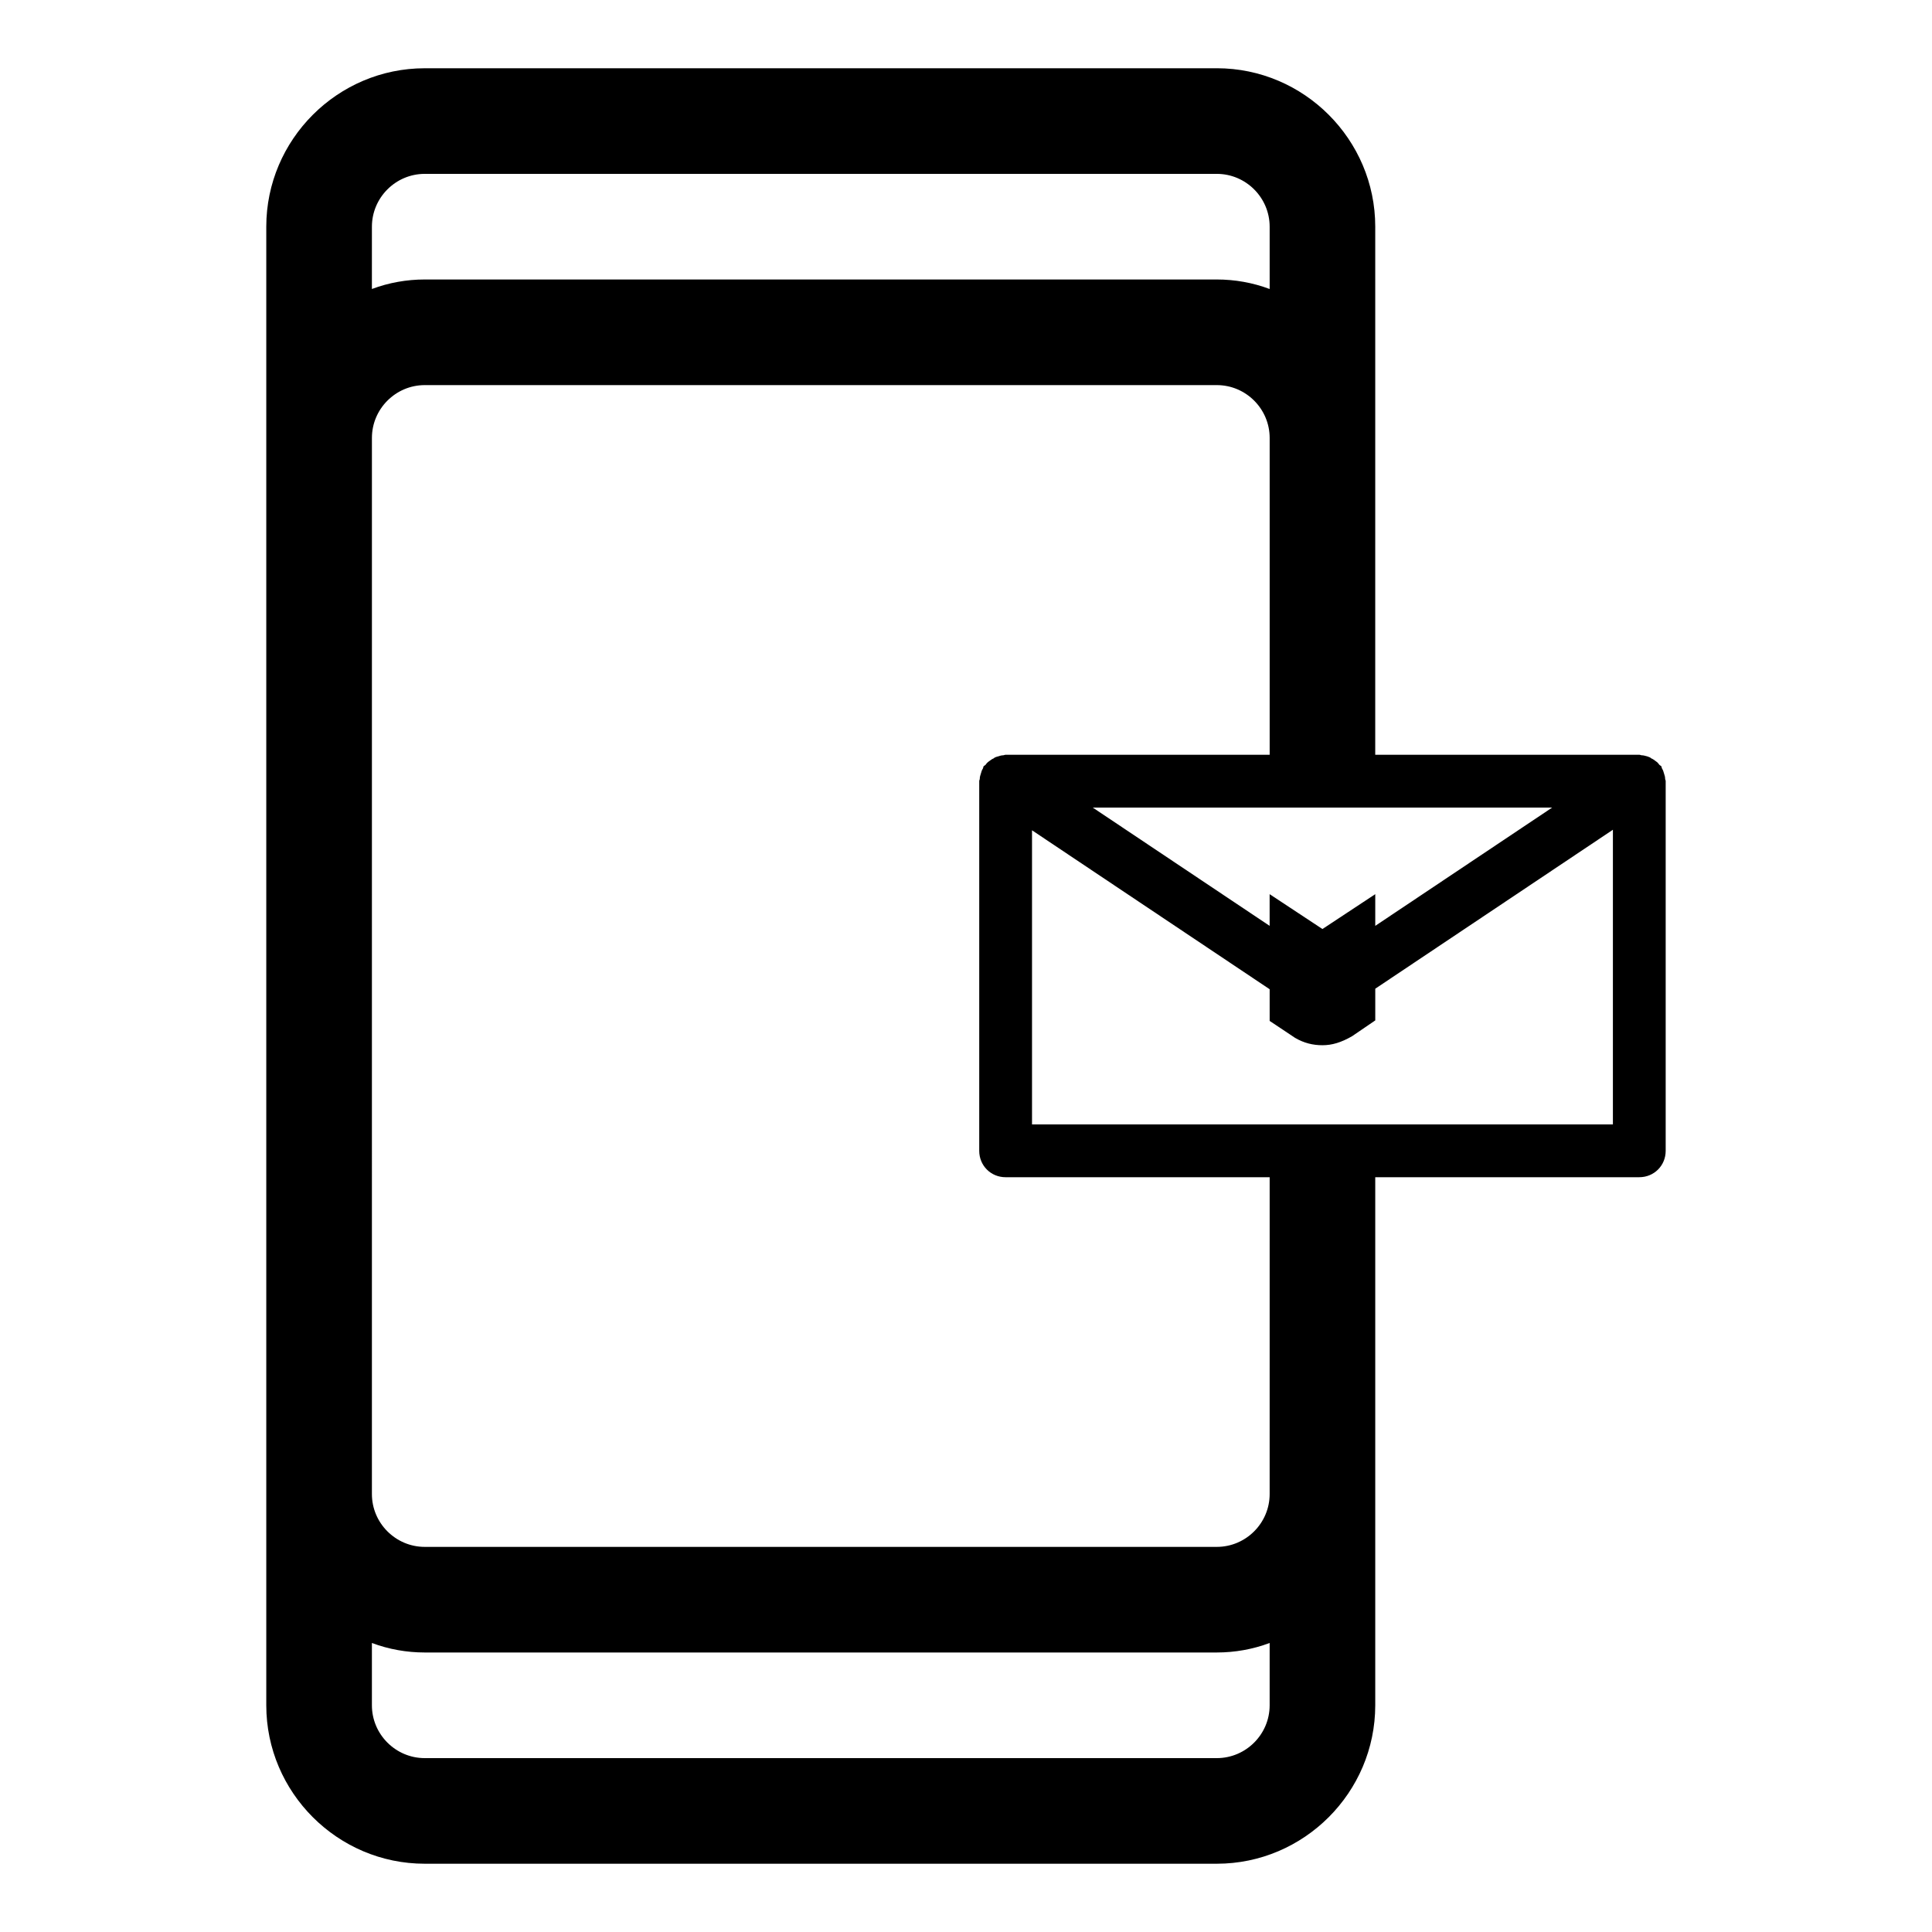
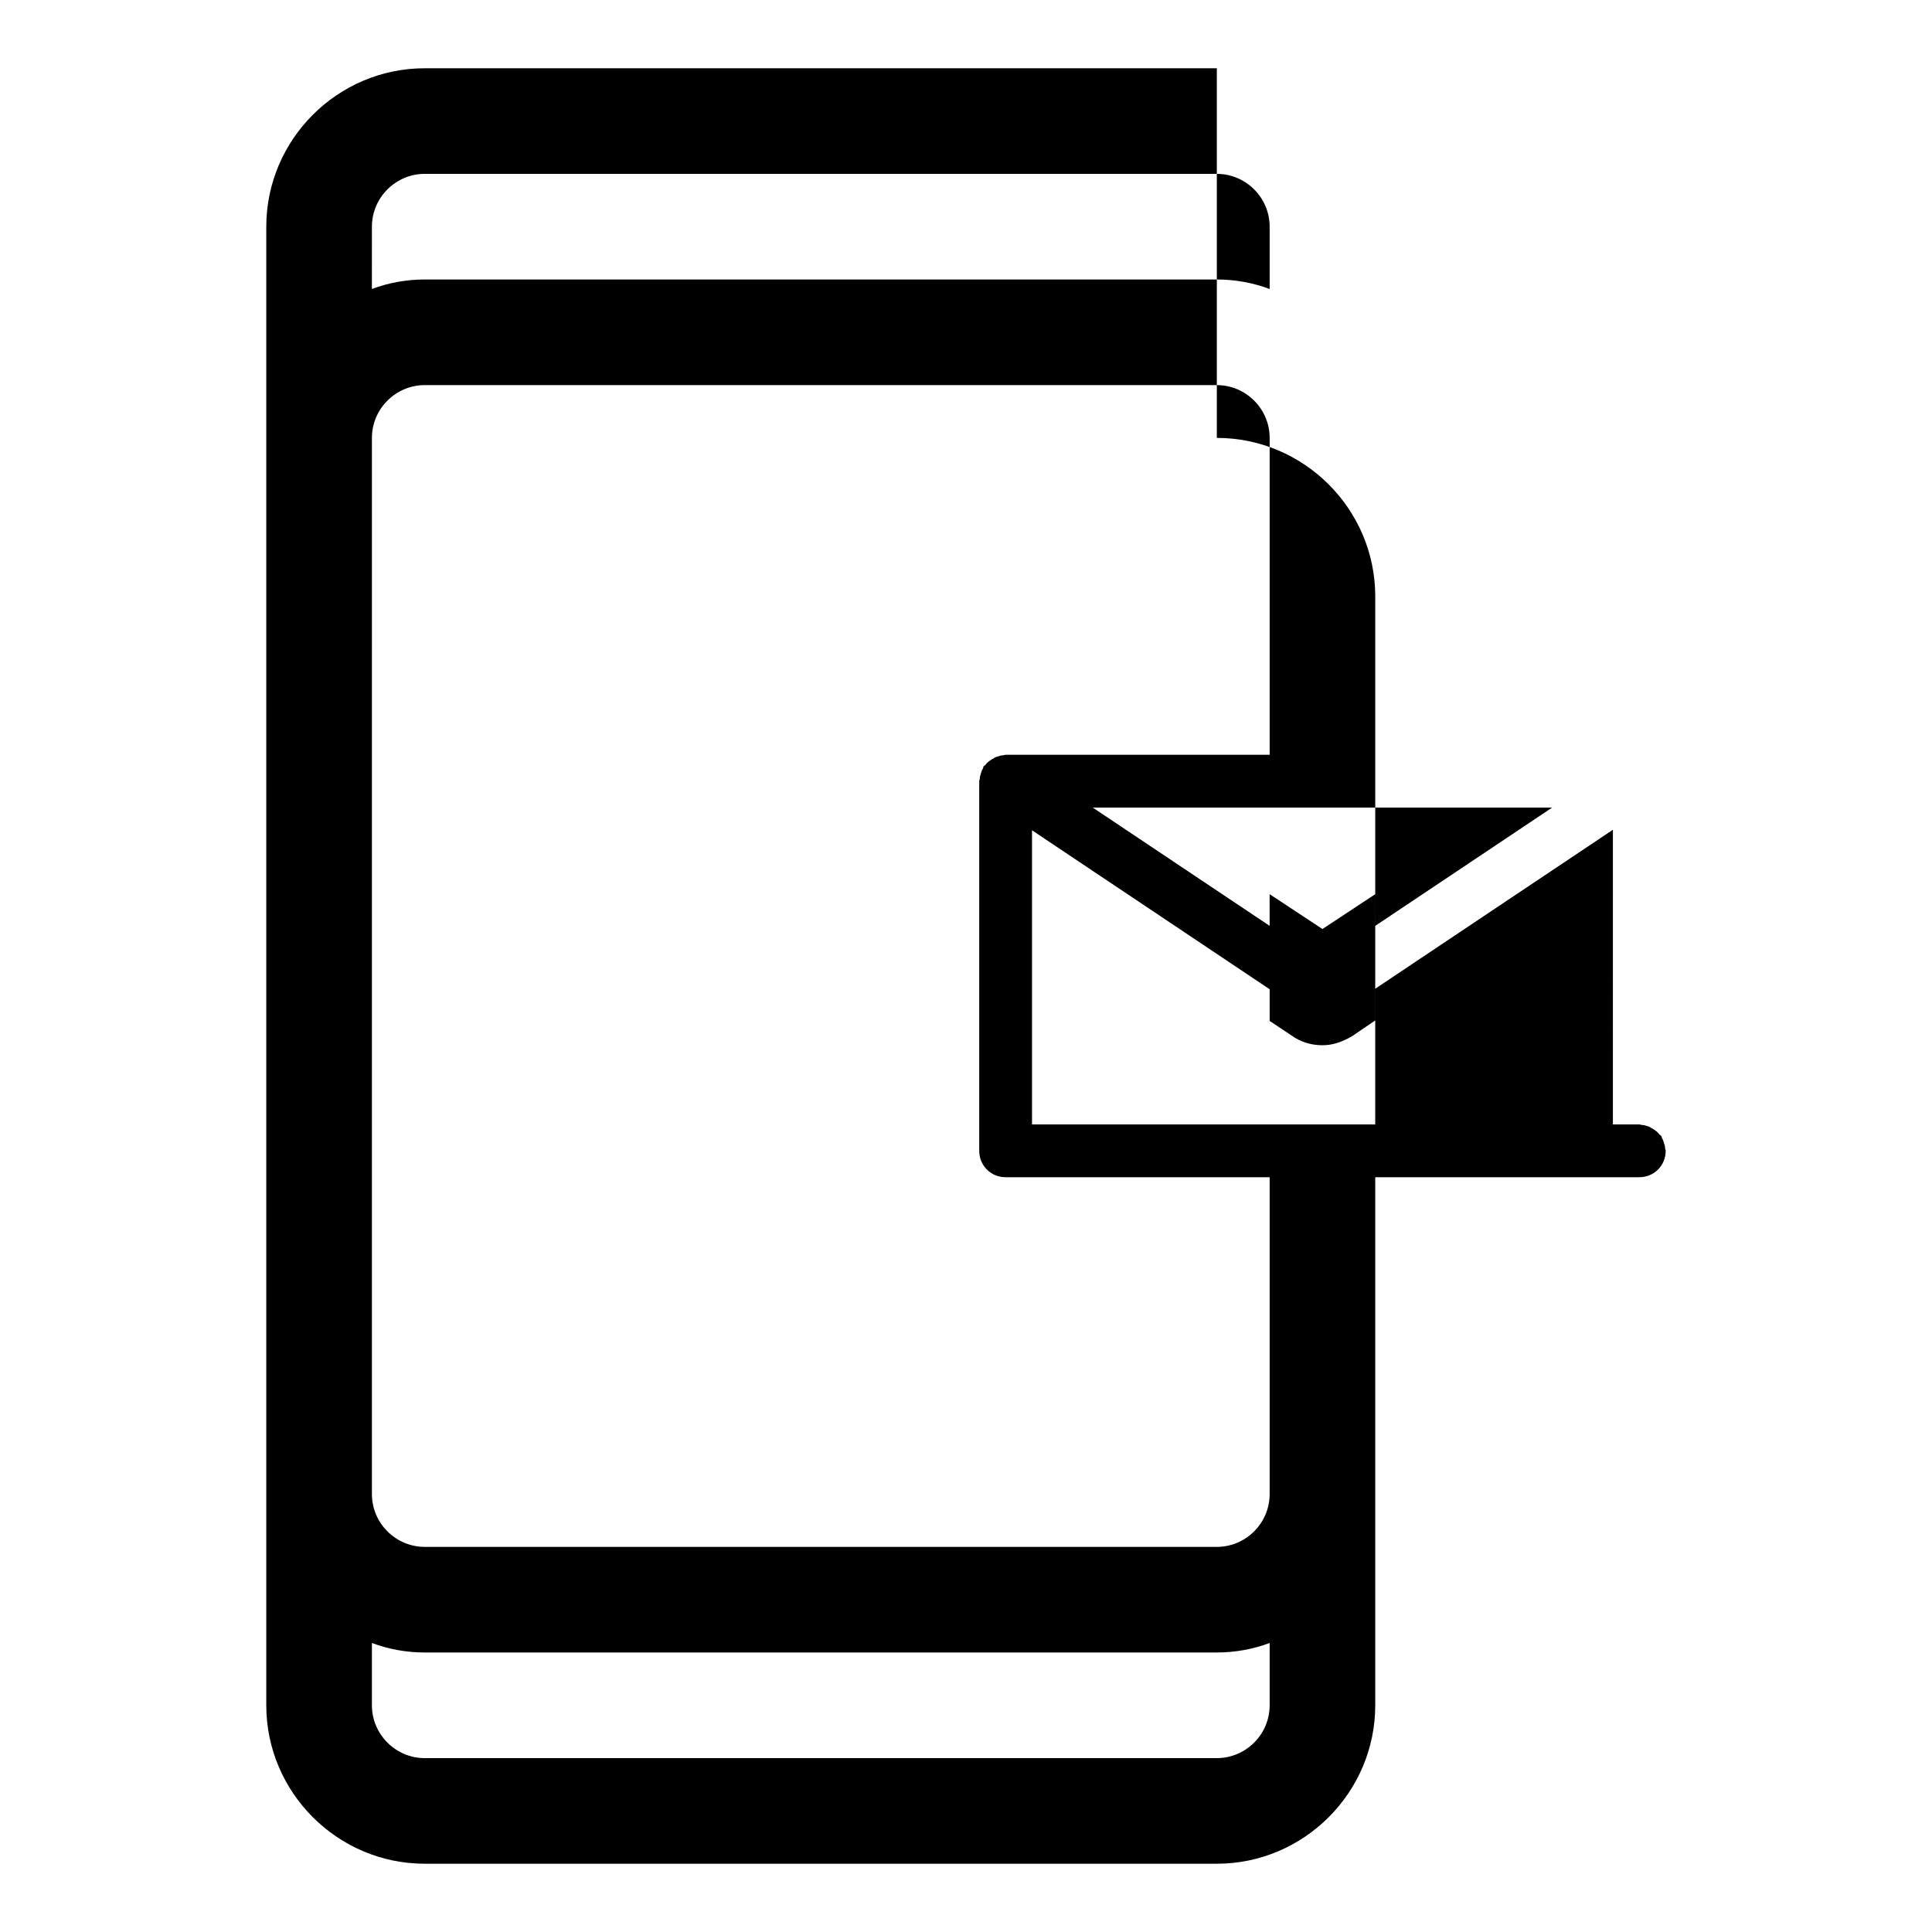
<svg xmlns="http://www.w3.org/2000/svg" fill="#000000" width="800px" height="800px" version="1.1" viewBox="144 144 512 512">
-   <path d="m466.47 162.09h-209.92c-23.09 0-41.984 18.895-41.984 41.984v391.85c0 23.09 18.895 41.984 41.984 41.984h209.92c23.09 0 41.984-18.895 41.984-41.984v-139.95h69.973c3.918 0 6.996-3.078 6.996-6.996v-97.965c0-0.281-0.141-0.418-0.141-0.559 0-0.559-0.141-0.98-0.281-1.398-0.141-0.559-0.281-0.98-0.559-1.398 0-0.141-0.141-0.281-0.141-0.559-0.141-0.141-0.418-0.281-0.559-0.418-0.281-0.418-0.559-0.699-0.98-0.98-0.418-0.281-0.699-0.559-1.121-0.699-0.281-0.281-0.699-0.418-1.121-0.559-0.559-0.141-0.98-0.281-1.398-0.281-0.281 0-0.418-0.141-0.699-0.141h-69.973l0.004-139.95c0-23.094-18.891-41.984-41.984-41.984zm-223.91 41.984c0-7.695 6.297-13.996 13.996-13.996h209.92c7.695 0 13.996 6.297 13.996 13.996v16.516c-4.484-1.684-9.242-2.523-14-2.523h-209.92c-4.758 0-9.516 0.84-13.996 2.519zm237.91 391.85c0 7.695-6.297 13.996-13.996 13.996h-209.92c-7.695 0-13.996-6.297-13.996-13.996v-16.516c4.477 1.68 9.238 2.519 13.996 2.519h209.92c4.758 0 9.516-0.84 13.996-2.519zm0-55.98c0 7.695-6.297 13.996-13.996 13.996h-209.92c-7.695 0-13.996-6.297-13.996-13.996l0.004-279.89c0-7.695 6.297-13.996 13.996-13.996h209.92c7.695 0 13.996 6.297 13.996 13.996v83.969h-69.973c-0.281 0-0.418 0.141-0.699 0.141-0.418 0-0.84 0.141-1.258 0.281-0.559 0.141-0.98 0.281-1.258 0.559-0.418 0.141-0.699 0.418-1.121 0.699-0.418 0.281-0.699 0.559-0.98 0.98-0.141 0.141-0.418 0.281-0.559 0.418 0 0.281-0.141 0.418-0.141 0.559-0.281 0.418-0.418 0.84-0.559 1.398-0.141 0.418-0.281 0.84-0.281 1.398 0 0.141-0.141 0.281-0.141 0.559v97.965c0 3.918 3.078 6.996 6.996 6.996h69.973zm90.965-97.961h-153.94v-77.949l62.977 42.125v8.398l6.719 4.477c2.379 1.398 4.758 1.961 7.277 1.961 2.519 0 4.898-0.699 7.836-2.379l6.156-4.199v-8.398l62.977-42.125zm-16.094-83.969-46.883 31.348v-8.398l-13.996 9.238-13.996-9.238v8.398l-46.879-31.348z" />
+   <path d="m466.47 162.09h-209.92c-23.09 0-41.984 18.895-41.984 41.984v391.85c0 23.09 18.895 41.984 41.984 41.984h209.92c23.09 0 41.984-18.895 41.984-41.984v-139.95h69.973c3.918 0 6.996-3.078 6.996-6.996c0-0.281-0.141-0.418-0.141-0.559 0-0.559-0.141-0.98-0.281-1.398-0.141-0.559-0.281-0.98-0.559-1.398 0-0.141-0.141-0.281-0.141-0.559-0.141-0.141-0.418-0.281-0.559-0.418-0.281-0.418-0.559-0.699-0.98-0.98-0.418-0.281-0.699-0.559-1.121-0.699-0.281-0.281-0.699-0.418-1.121-0.559-0.559-0.141-0.98-0.281-1.398-0.281-0.281 0-0.418-0.141-0.699-0.141h-69.973l0.004-139.95c0-23.094-18.891-41.984-41.984-41.984zm-223.91 41.984c0-7.695 6.297-13.996 13.996-13.996h209.92c7.695 0 13.996 6.297 13.996 13.996v16.516c-4.484-1.684-9.242-2.523-14-2.523h-209.92c-4.758 0-9.516 0.84-13.996 2.519zm237.91 391.85c0 7.695-6.297 13.996-13.996 13.996h-209.92c-7.695 0-13.996-6.297-13.996-13.996v-16.516c4.477 1.68 9.238 2.519 13.996 2.519h209.92c4.758 0 9.516-0.84 13.996-2.519zm0-55.98c0 7.695-6.297 13.996-13.996 13.996h-209.92c-7.695 0-13.996-6.297-13.996-13.996l0.004-279.89c0-7.695 6.297-13.996 13.996-13.996h209.92c7.695 0 13.996 6.297 13.996 13.996v83.969h-69.973c-0.281 0-0.418 0.141-0.699 0.141-0.418 0-0.84 0.141-1.258 0.281-0.559 0.141-0.98 0.281-1.258 0.559-0.418 0.141-0.699 0.418-1.121 0.699-0.418 0.281-0.699 0.559-0.98 0.98-0.141 0.141-0.418 0.281-0.559 0.418 0 0.281-0.141 0.418-0.141 0.559-0.281 0.418-0.418 0.84-0.559 1.398-0.141 0.418-0.281 0.84-0.281 1.398 0 0.141-0.141 0.281-0.141 0.559v97.965c0 3.918 3.078 6.996 6.996 6.996h69.973zm90.965-97.961h-153.94v-77.949l62.977 42.125v8.398l6.719 4.477c2.379 1.398 4.758 1.961 7.277 1.961 2.519 0 4.898-0.699 7.836-2.379l6.156-4.199v-8.398l62.977-42.125zm-16.094-83.969-46.883 31.348v-8.398l-13.996 9.238-13.996-9.238v8.398l-46.879-31.348z" />
</svg>